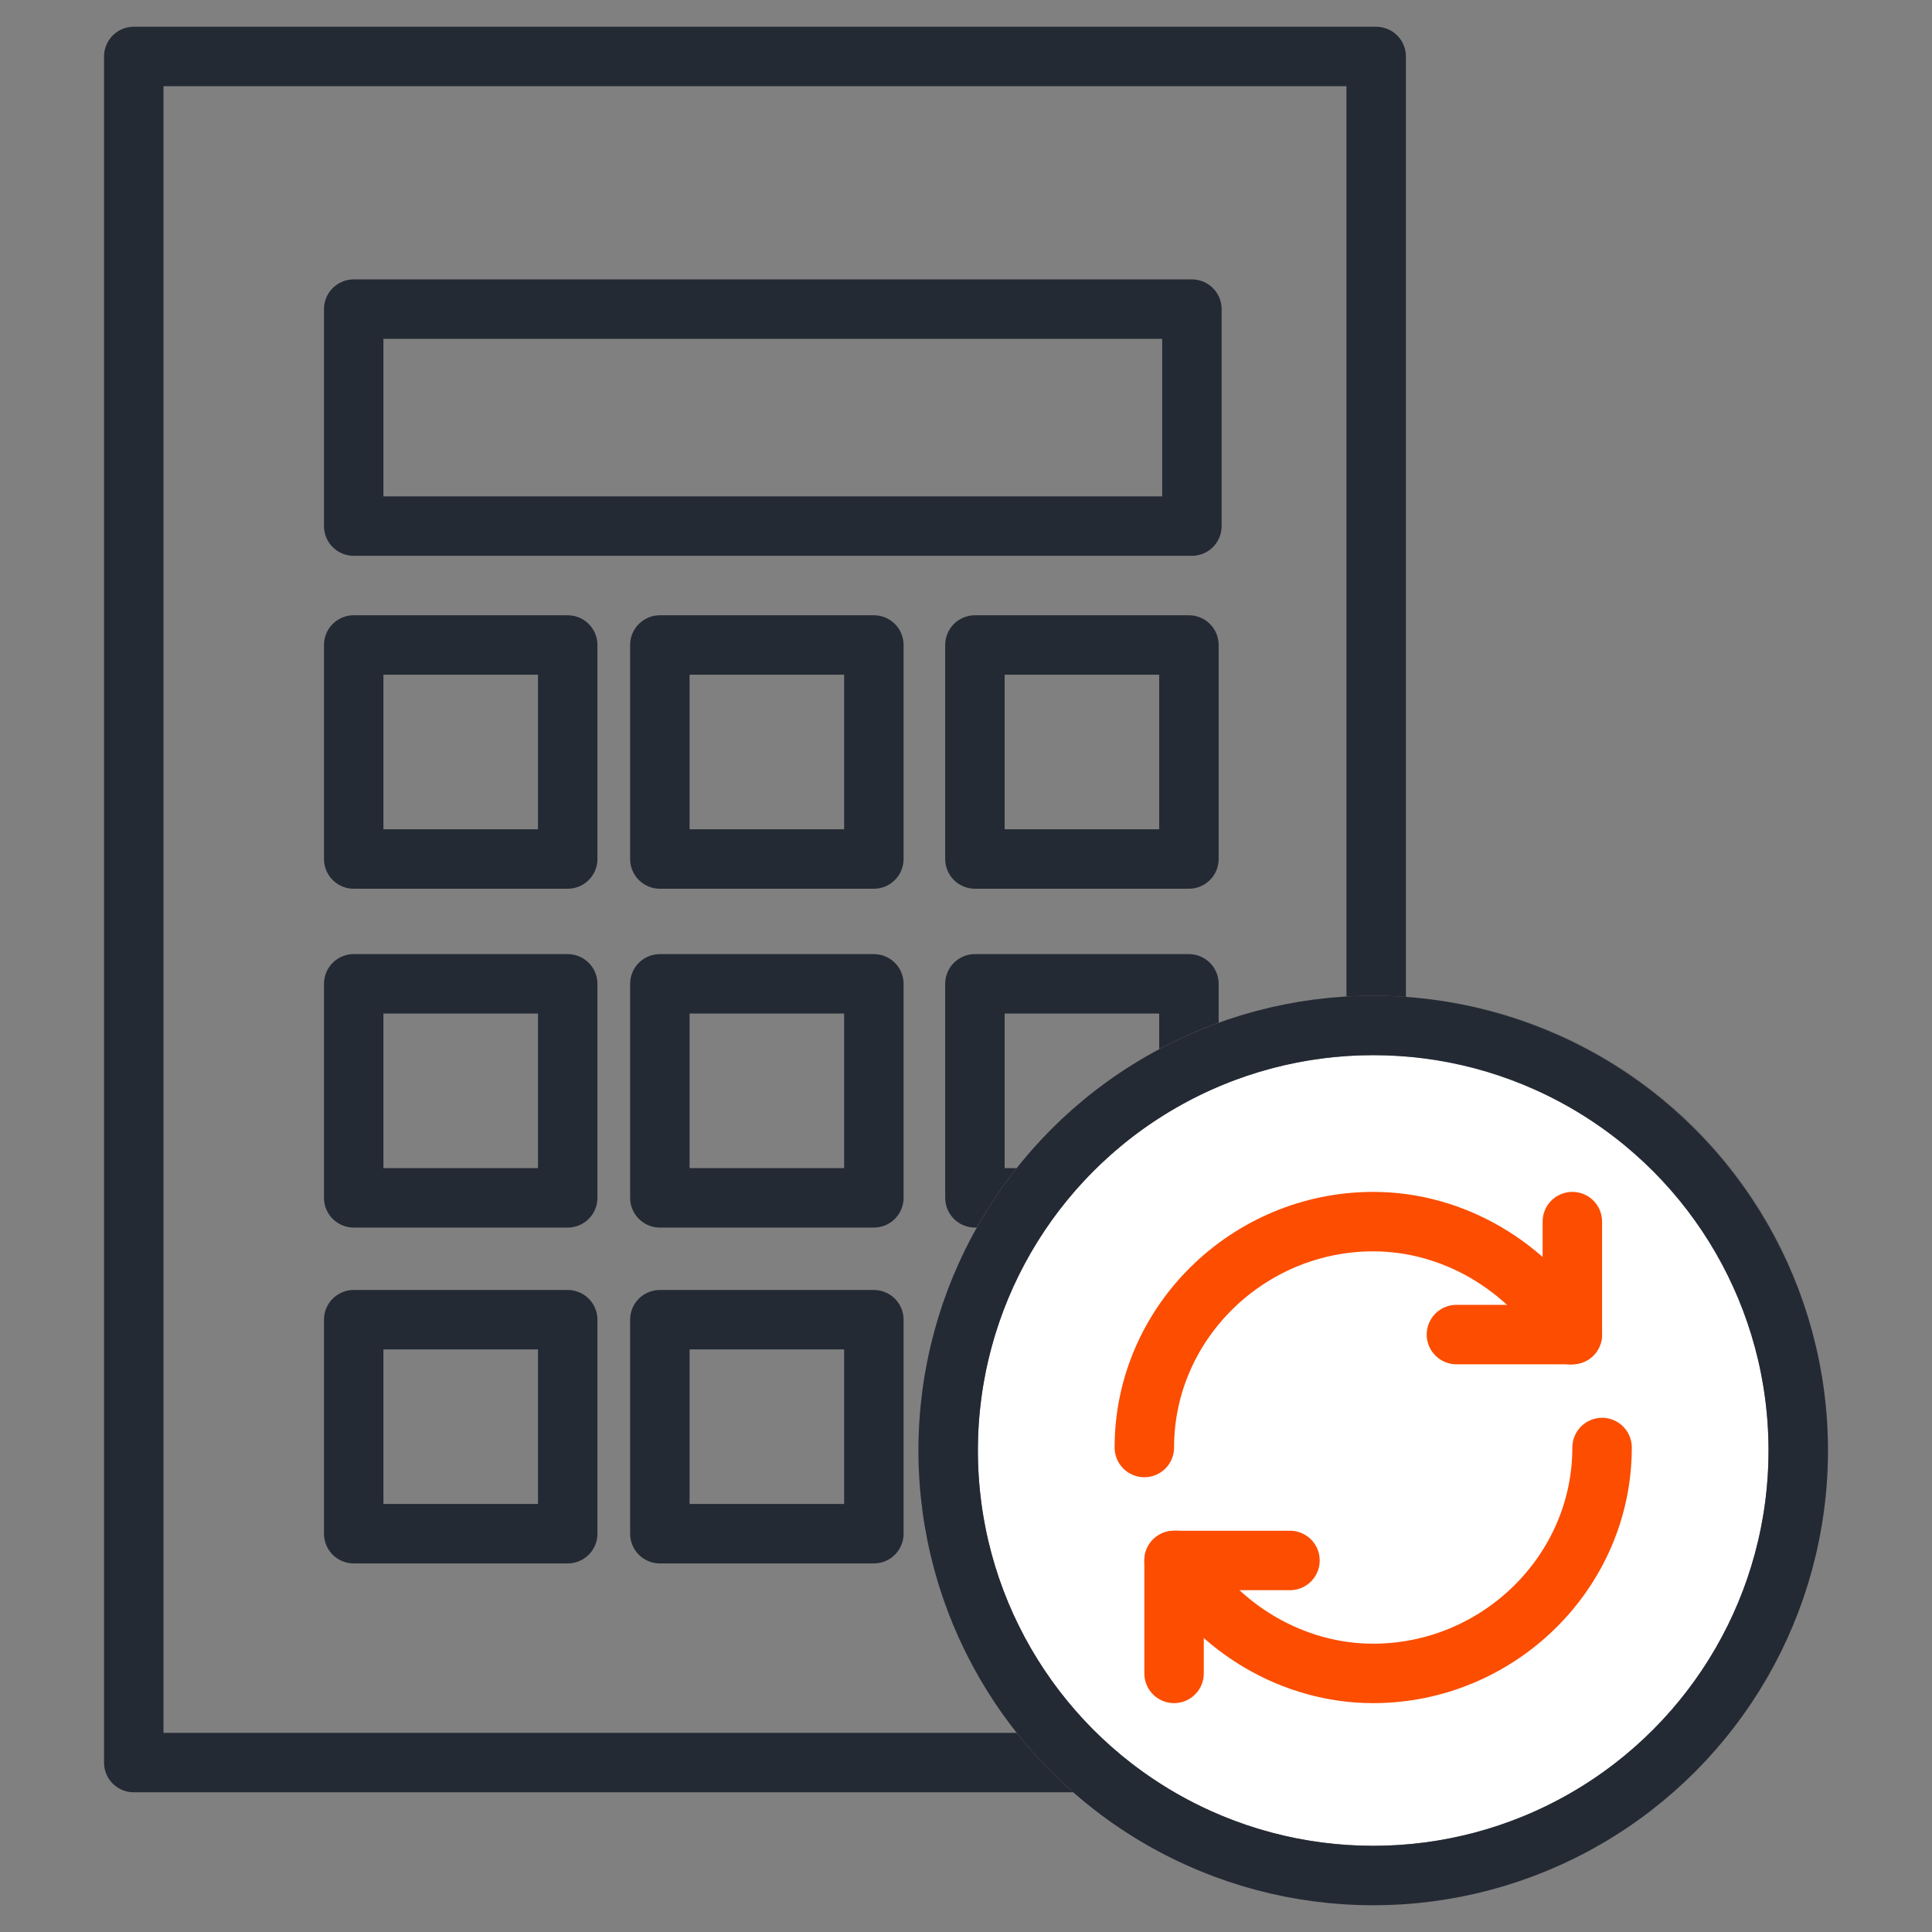
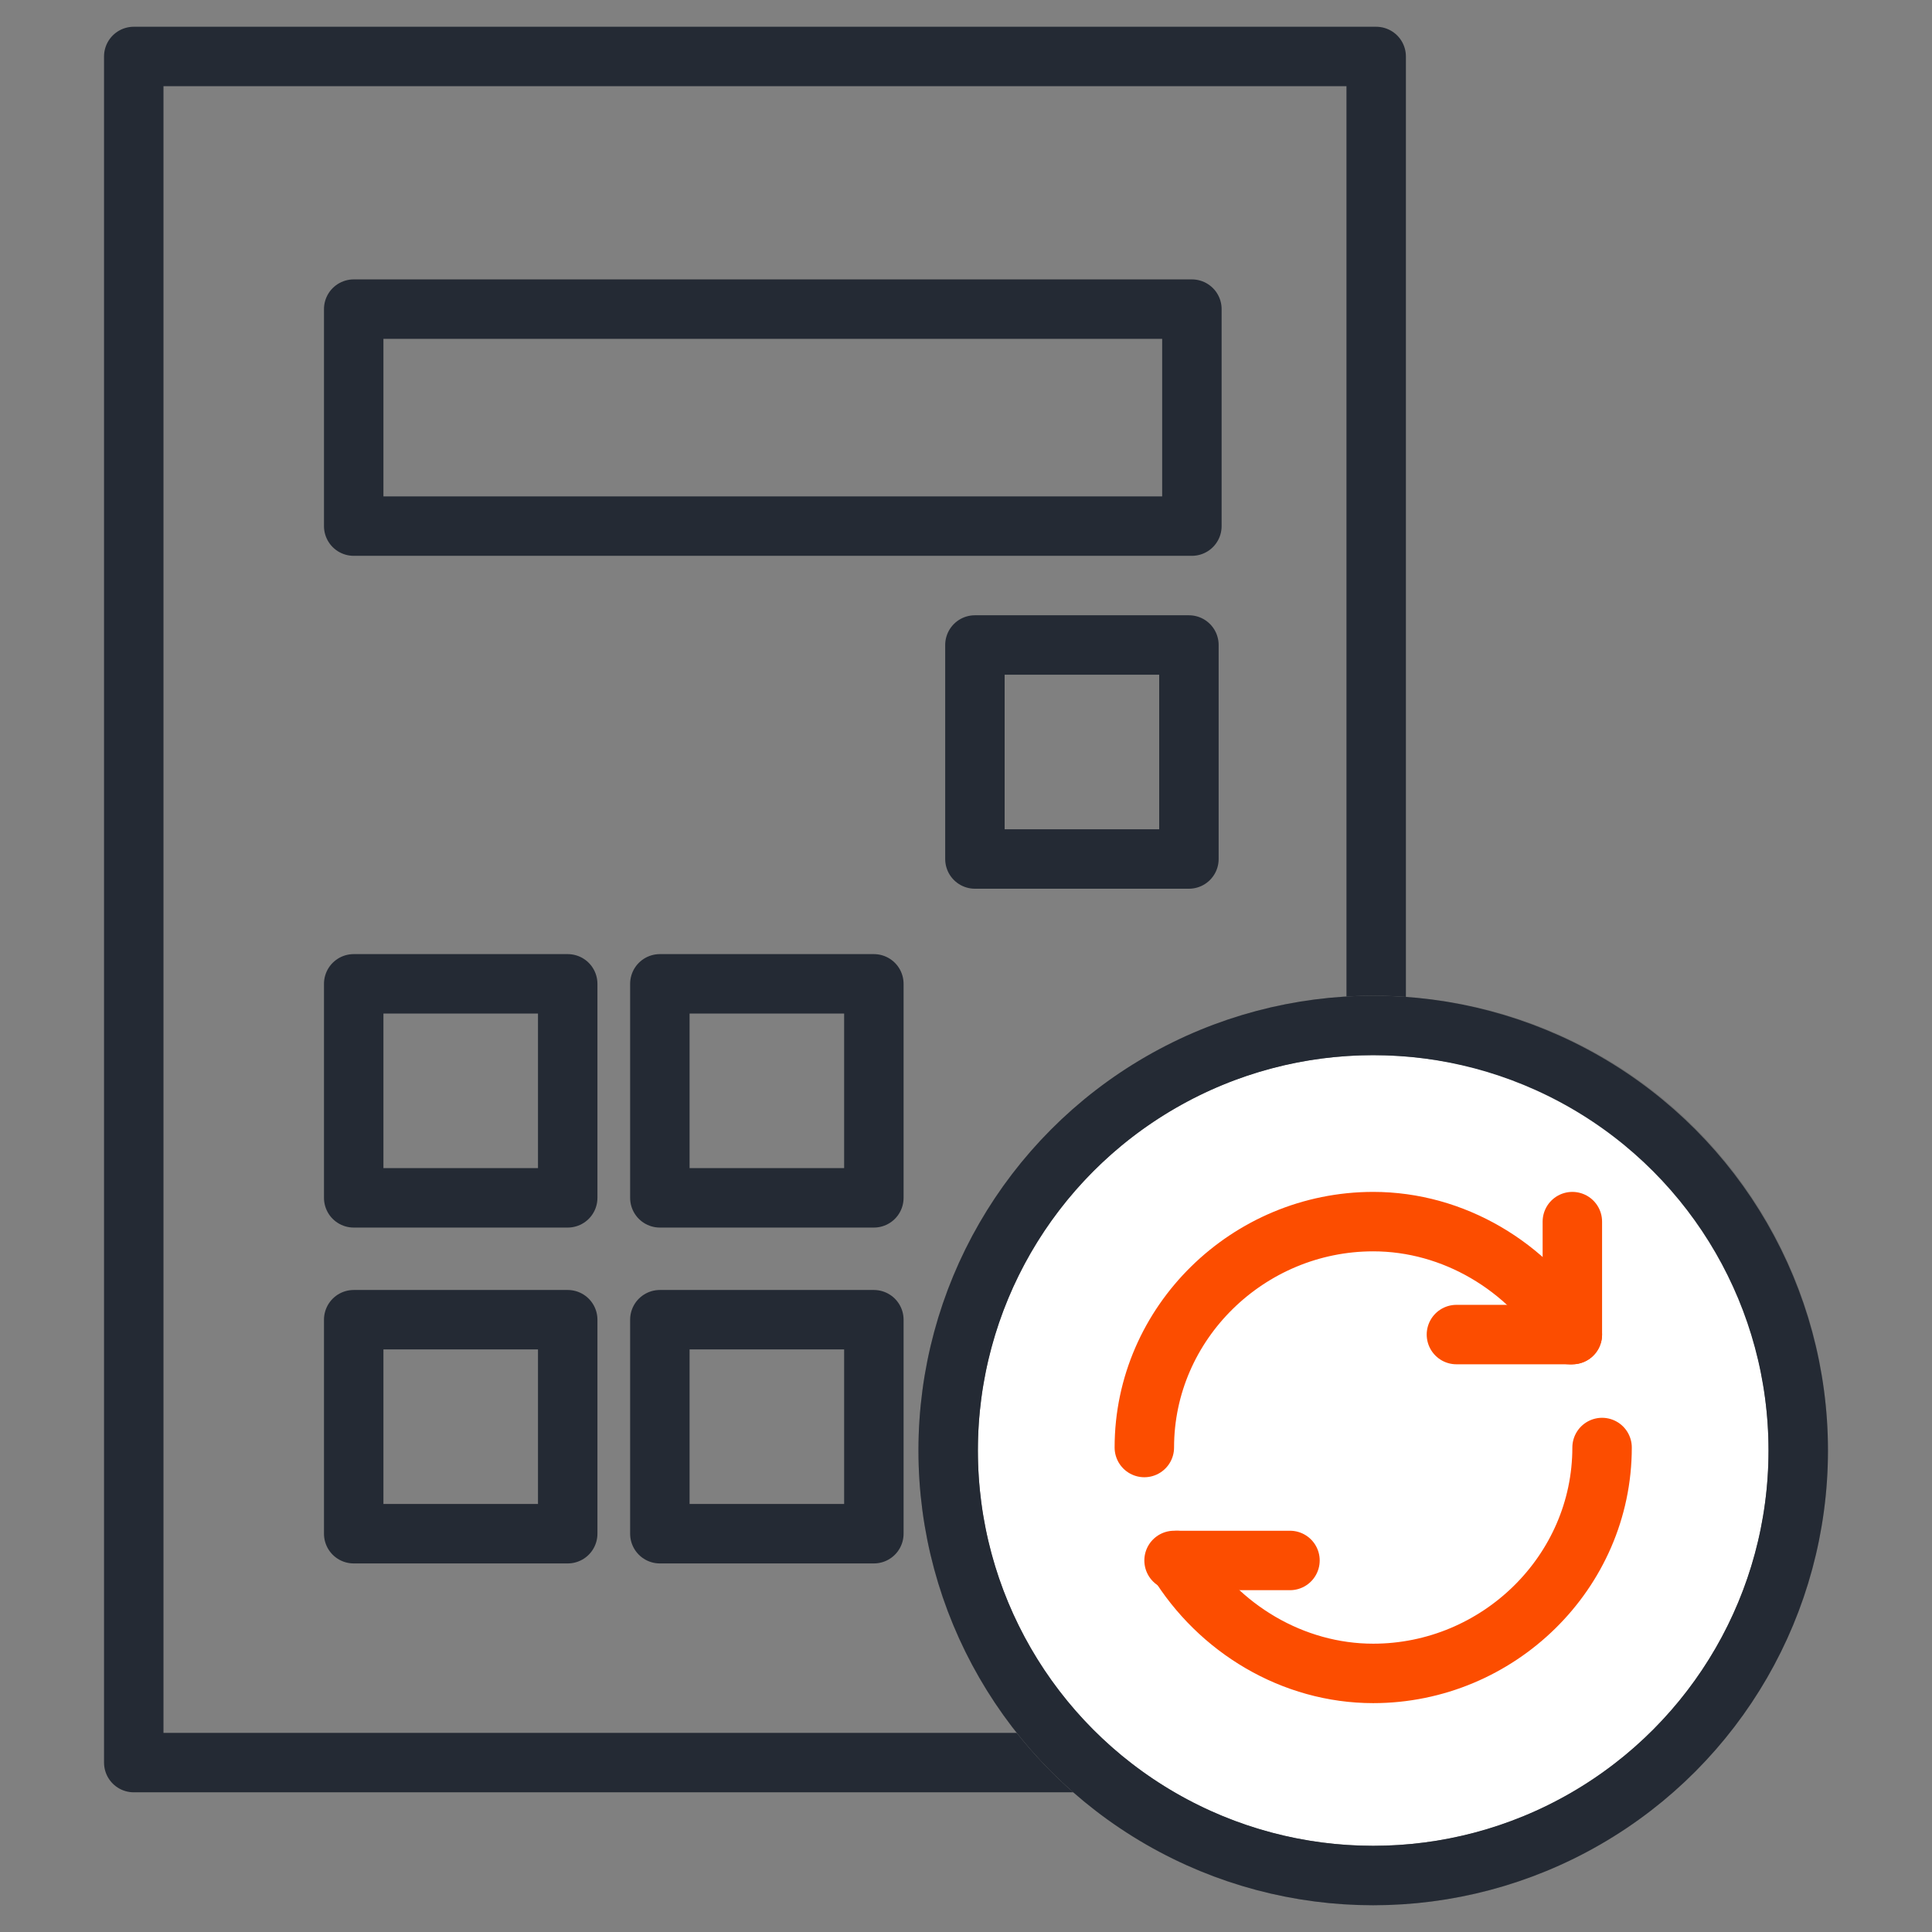
<svg xmlns="http://www.w3.org/2000/svg" version="1.1" id="Layer_1" x="0px" y="0px" viewBox="0 0 65 65" style="enable-background:new 0 0 65 65;" xml:space="preserve">
  <rect x="0" y="0" width="65" height="65" fill="#808080" stroke="none" />
  <style type="text/css">
	.st0{fill:none;stroke:#242A34;stroke-width:2;stroke-linecap:round;stroke-linejoin:round;}
	.st1{fill:#FFFFFF;stroke:#707070;stroke-width:2;}
	.st2{fill:none;stroke:#FC4D00;stroke-width:2;stroke-linecap:round;stroke-linejoin:round;}
</style>
  <g id="Group_1813" transform="translate(0 0)">
    <rect id="Rectangle_760" x="11.9" y="10.4" class="st0" width="28.2" height="7.3" />
-     <rect id="Rectangle_761" x="11.9" y="21.7" class="st0" width="7.2" height="7.2" />
-     <rect id="Rectangle_762" x="22.2" y="21.7" class="st0" width="7.2" height="7.2" />
    <rect id="Rectangle_763" x="32.8" y="21.7" class="st0" width="7.2" height="7.2" />
    <rect id="Rectangle_764" x="11.9" y="33.1" class="st0" width="7.2" height="7.2" />
    <rect id="Rectangle_765" x="22.2" y="33.1" class="st0" width="7.2" height="7.2" />
-     <rect id="Rectangle_766" x="32.8" y="33.1" class="st0" width="7.2" height="7.2" />
    <g id="Group_1796" transform="translate(0 0)">
      <g>
        <g>
          <g id="Group_1795">
            <rect id="Rectangle_767" x="4.5" y="1.9" class="st0" width="41.8" height="57.4" />
          </g>
        </g>
      </g>
    </g>
    <rect id="Rectangle_769" x="11.9" y="44.4" class="st0" width="7.2" height="7.2" />
    <rect id="Rectangle_770" x="22.2" y="44.4" class="st0" width="7.2" height="7.2" />
    <rect id="Rectangle_771" x="32.8" y="44.4" class="st0" width="7.2" height="7.2" />
    <g id="Group_1798" transform="translate(0 0)">
      <g>
        <g>
          <g id="Group_1797">
            <path id="Path_950" class="st1" d="M60.5,48.8c0,7.9-6.4,14.3-14.3,14.3s-14.3-6.4-14.3-14.3s6.4-14.3,14.3-14.3       C54.2,34.5,60.5,40.9,60.5,48.8" />
            <circle id="Ellipse_51" class="st0" cx="46.2" cy="48.8" r="14.3" />
            <line id="Line_407" class="st2" x1="52.9" y1="44.9" x2="52.9" y2="41.1" />
            <line id="Line_408" class="st2" x1="52.9" y1="44.9" x2="49" y2="44.9" />
-             <line id="Line_409" class="st2" x1="39.5" y1="52.5" x2="39.5" y2="56.3" />
            <line id="Line_410" class="st2" x1="39.5" y1="52.5" x2="43.4" y2="52.5" />
            <path id="Path_951" class="st2" d="M38.5,48.7c0-4.2,3.5-7.6,7.7-7.6c2.7,0,5.2,1.5,6.6,3.8" />
            <path id="Path_952" class="st2" d="M53.9,48.7c0,4.2-3.5,7.6-7.7,7.6c-2.7,0-5.2-1.5-6.6-3.8" />
          </g>
        </g>
      </g>
    </g>
  </g>
</svg>